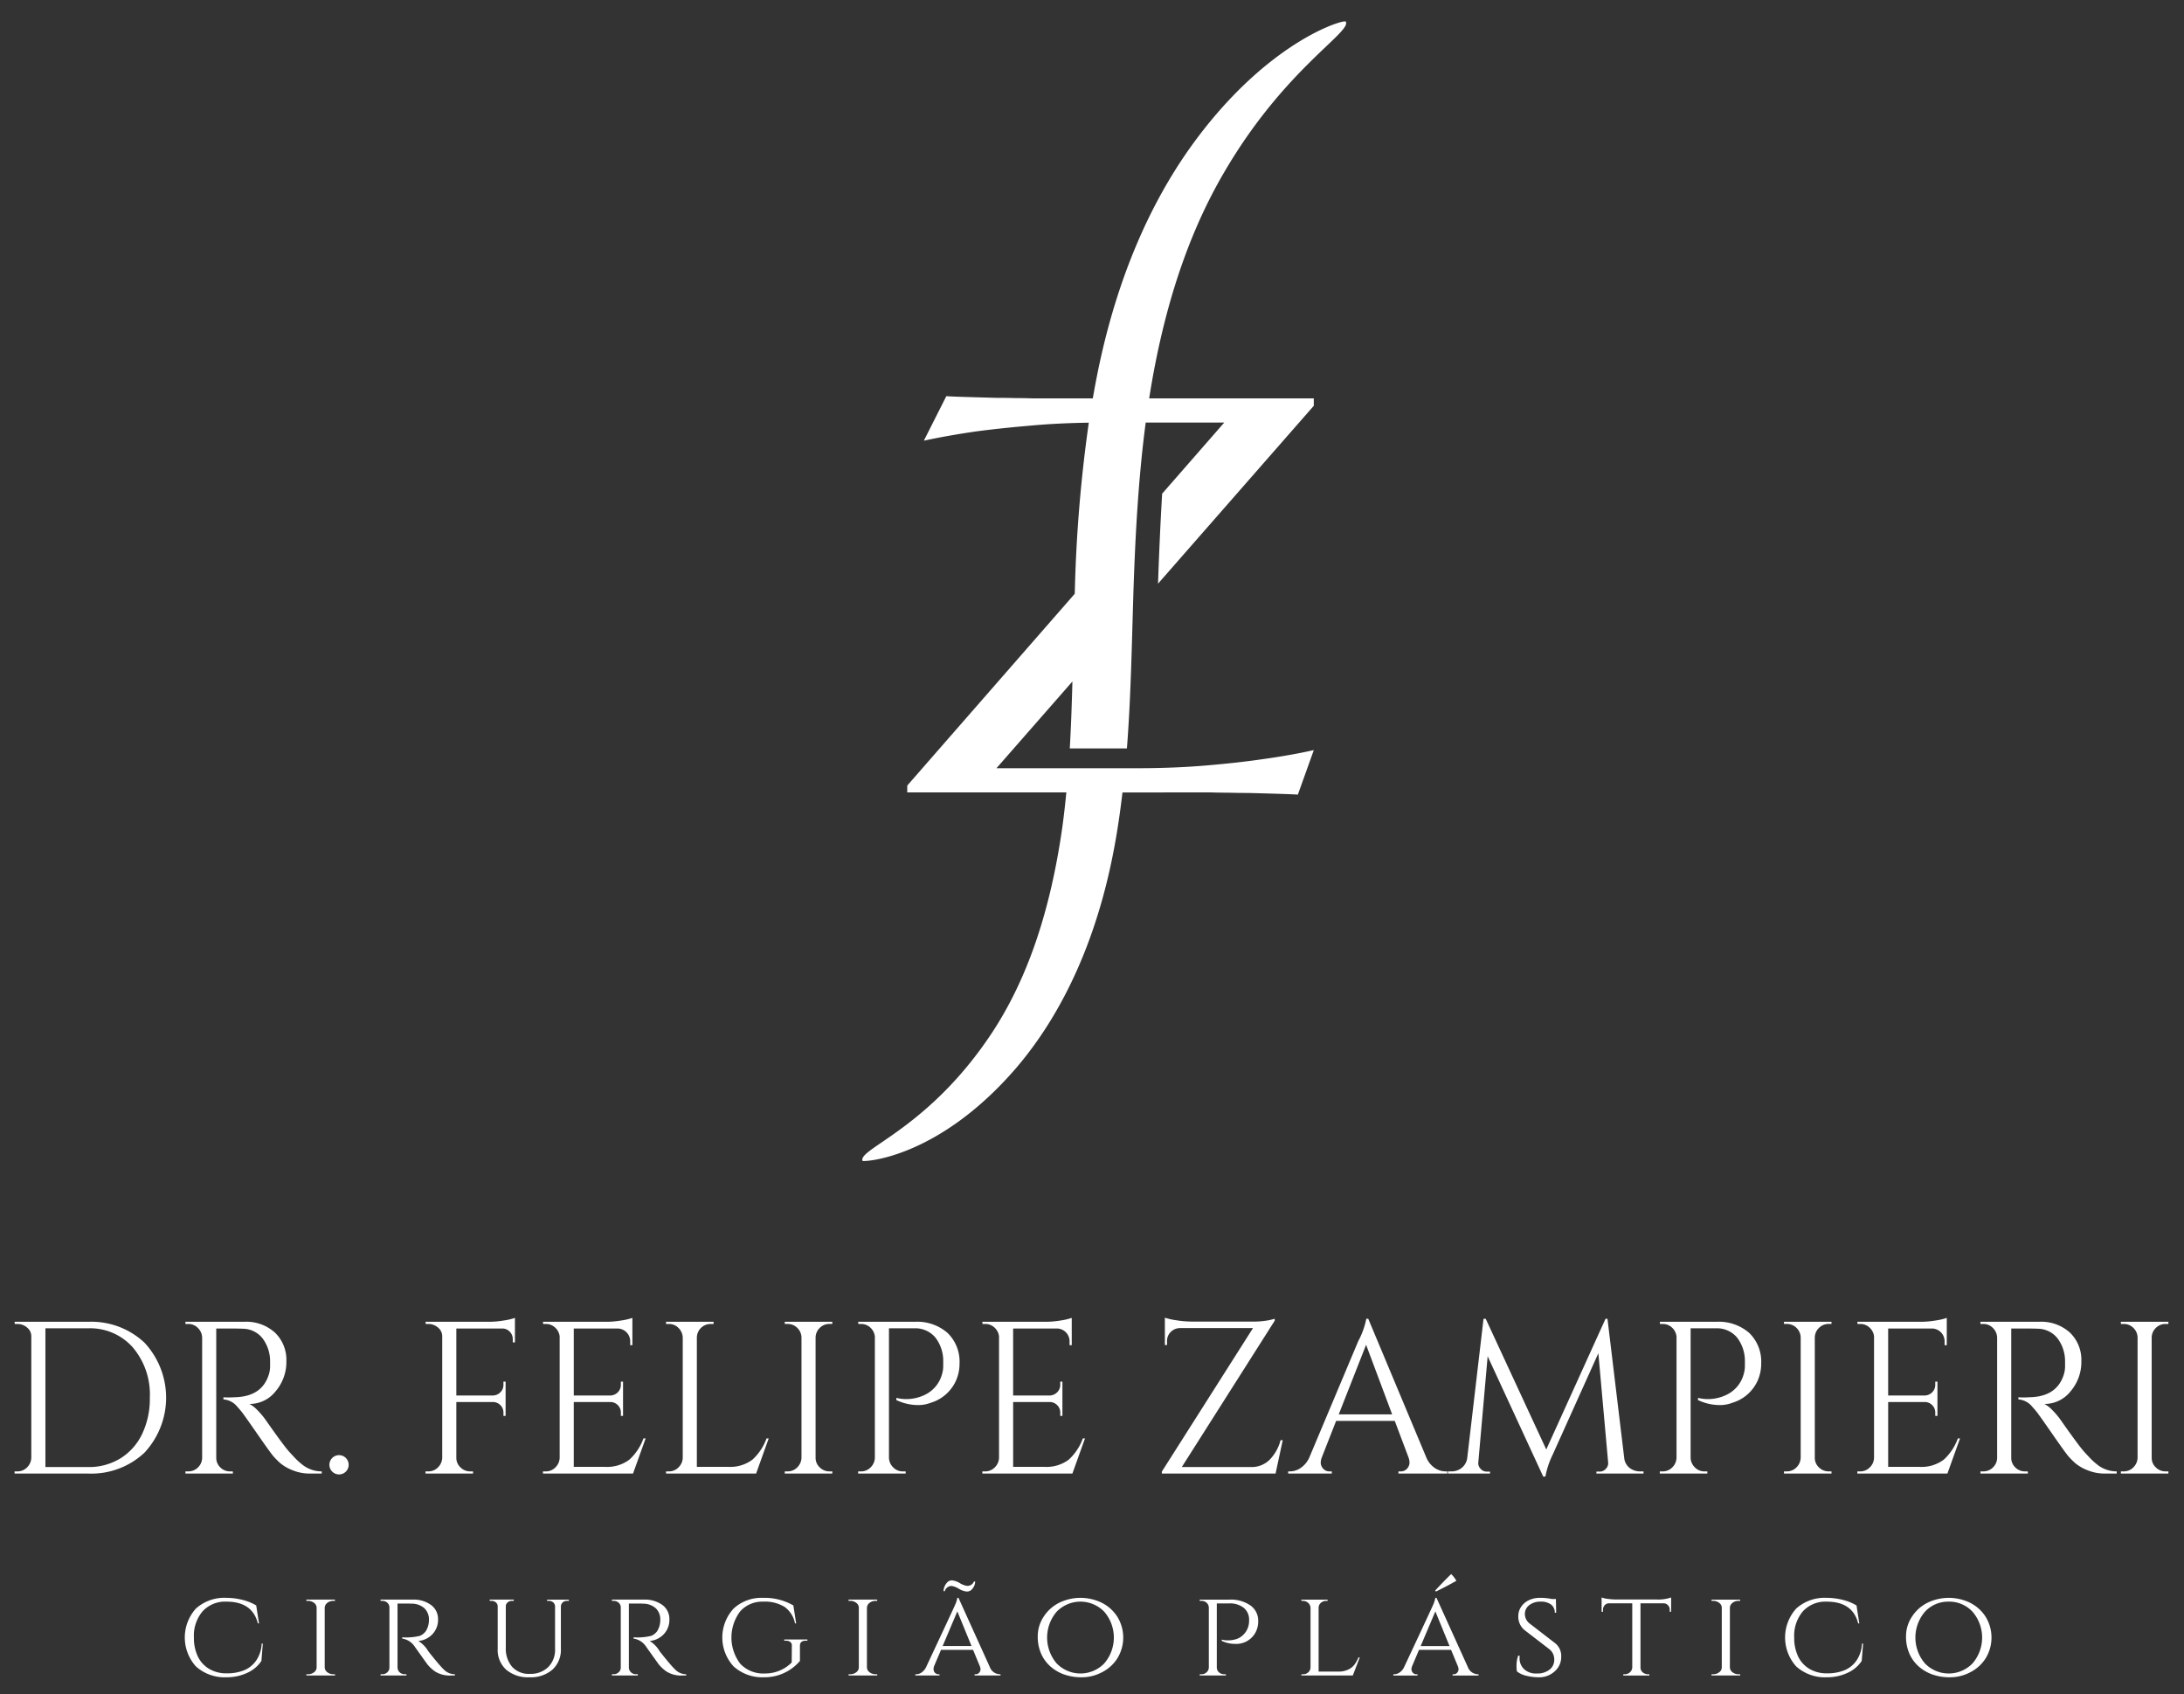
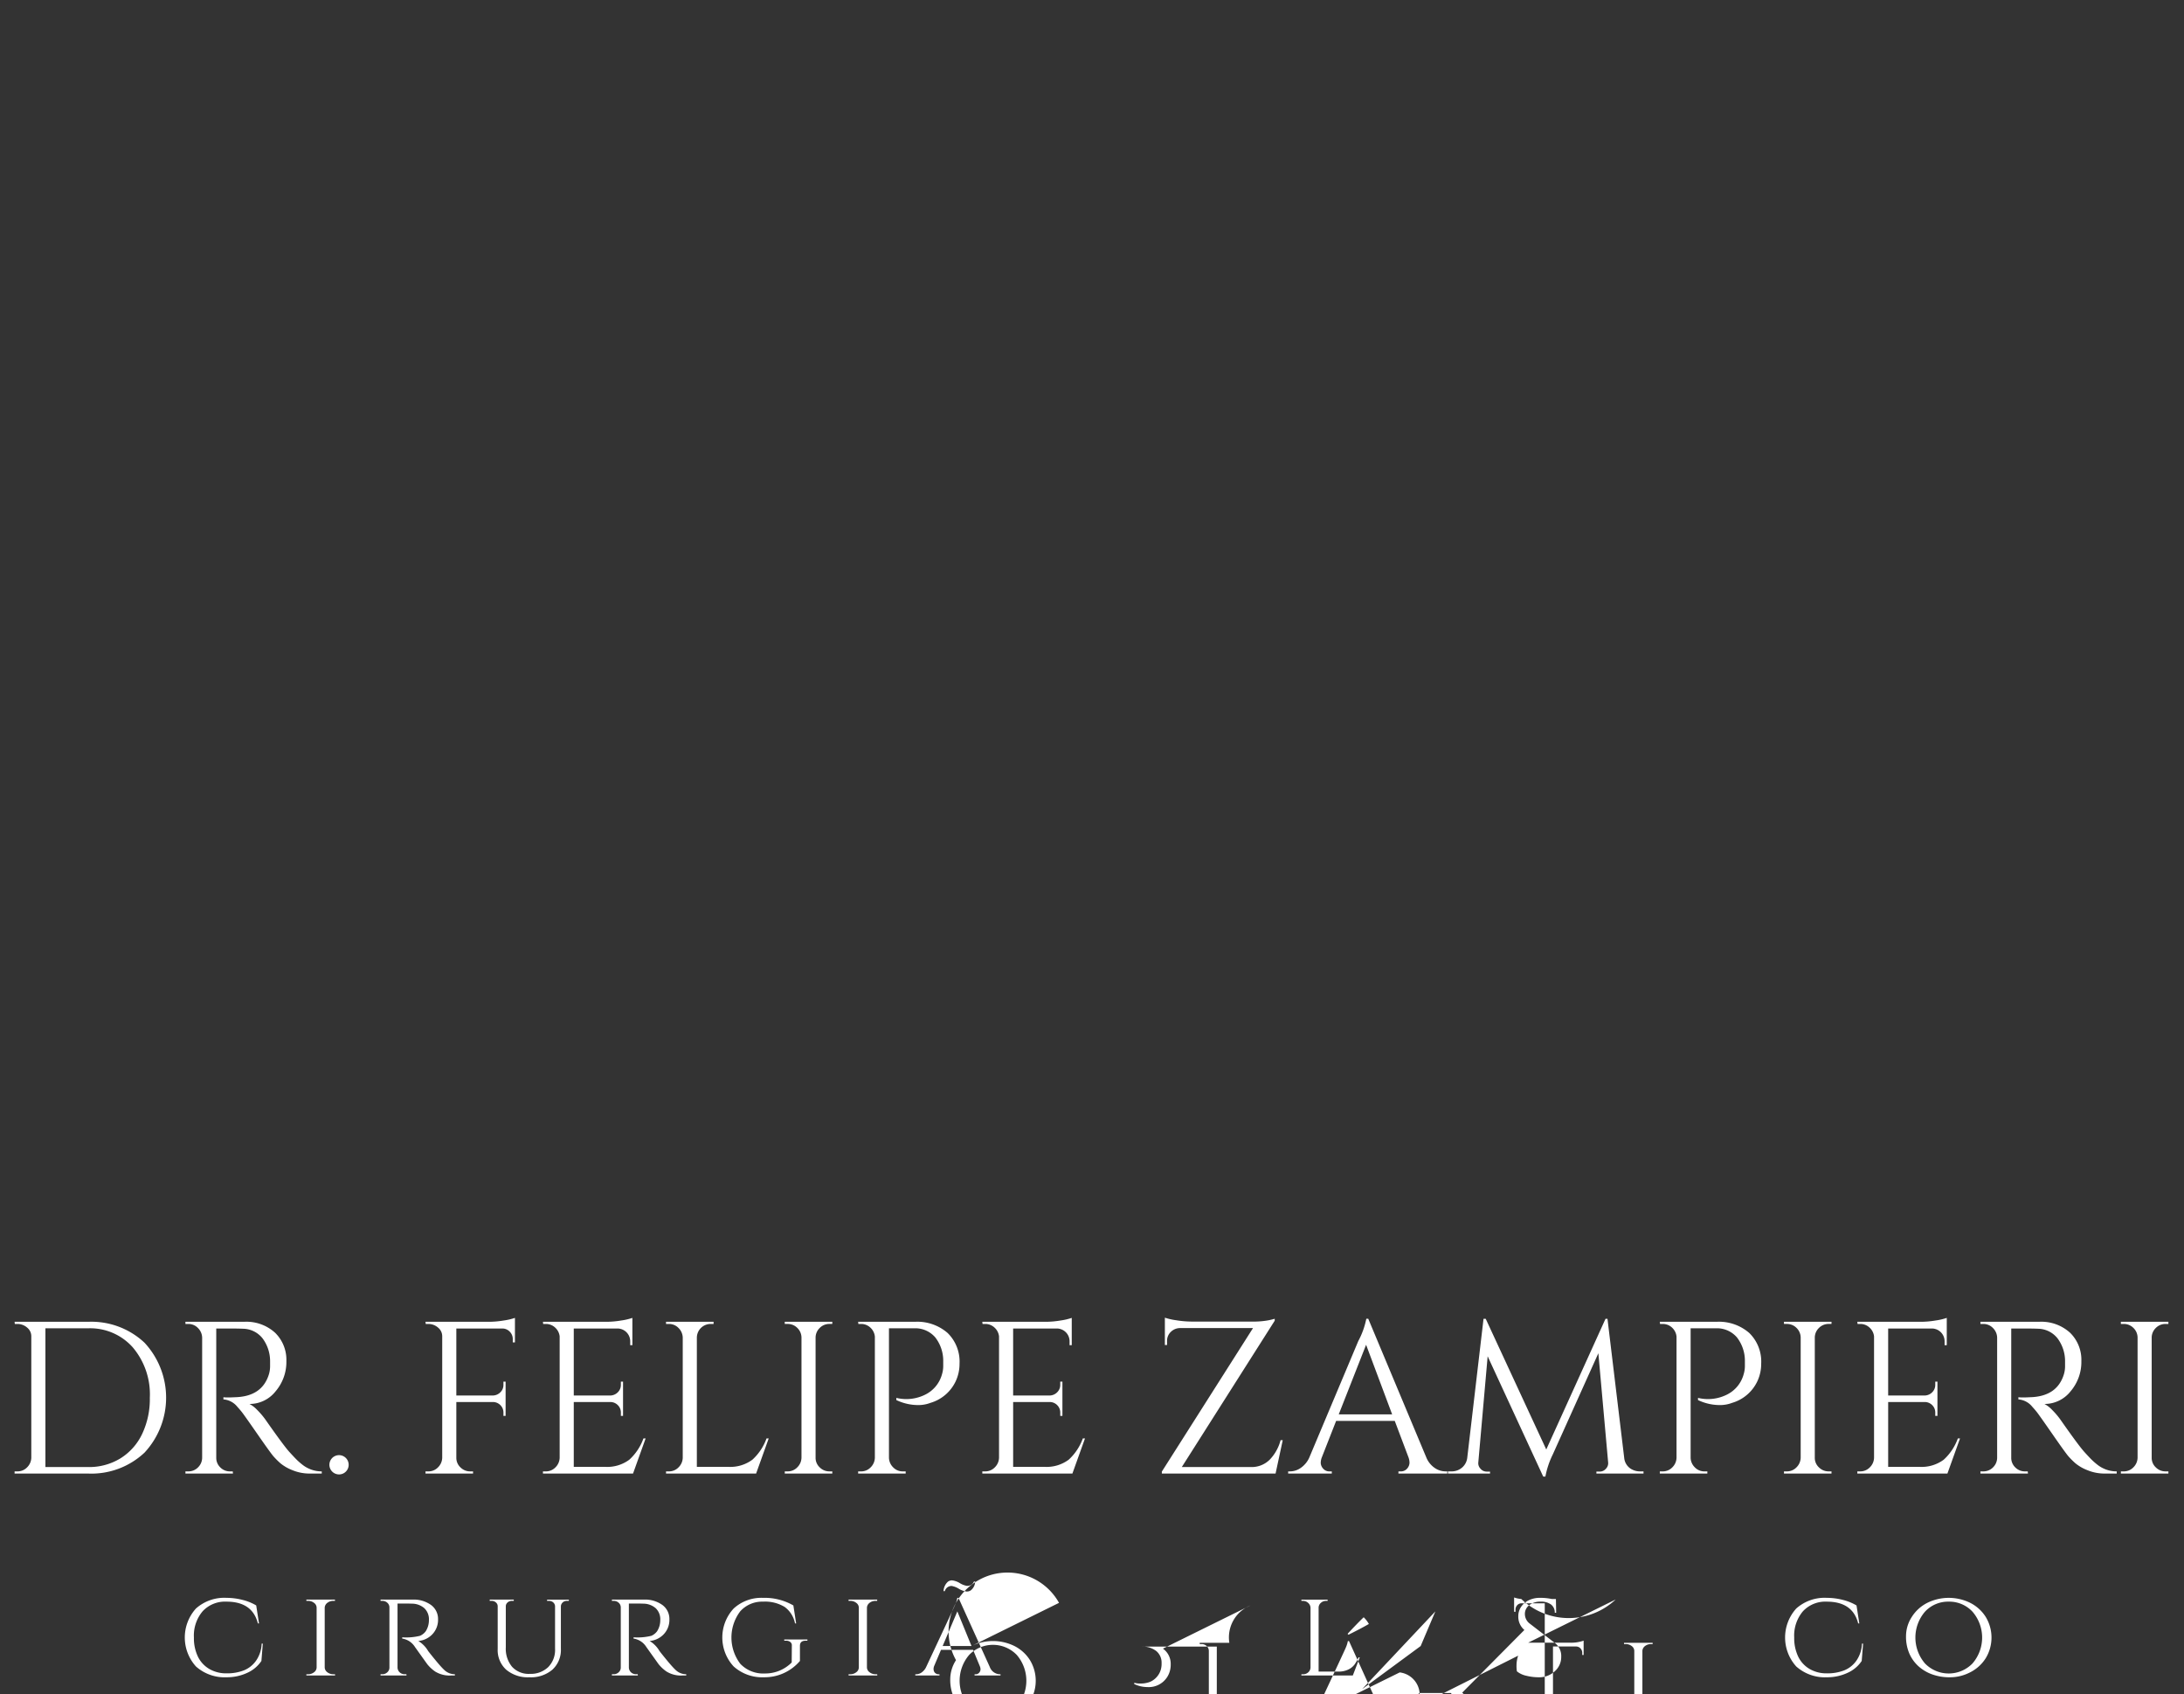
<svg xmlns="http://www.w3.org/2000/svg" id="89df489d-4d04-4baa-bc5d-fda5f99956e0" data-name="Camada 1" viewBox="0 0 350 271.5">
  <rect x="0" y="0" width="350" height="271.5" fill="#333333" stroke="none" />
  <title>dr-felipe-zampieri.logo.vert.w</title>
-   <path d="M184.892,59.582q-.395,2.117-.728,4.254H210.544v1.188L185.583,93.531c.17-4.96.383-9.752.658-14.419l9.958-11.401H183.607c-1.125,8.518-1.65,17.405-1.97,27.18-.011.361-.023.721-.033,1.084-.252,8.507-.413,16.296-1.009,23.958h-9.156c.202-3.491.322-7.038.422-10.73l-12.176,13.905h22.327q6.103,0,11.267-.44,5.216-.441,9.076-1.014,4.485-.617,8.19-1.452l-2.556,7.134q-.626-.043-1.878-.088-1.252-.044-2.817-.088-1.513-.045-3.235-.088-1.669,0-3.181-.045-1.512,0-2.712-.042H179.885c-.281,2.358-.599,4.72-1.01,7.106-2.66,15.708-8.361,28.038-15.944,36.952-12.666,14.764-24.629,15.154-24.701,14.985-.783-1.854,9.799-4.909,19.649-18.926,6.079-8.561,10.228-19.669,12.34-34.367.272-1.933.482-3.844.668-5.75h-25.493v-1.101l26.84-30.731q.009-.281.018-.562a229.571,229.571,0,0,1,2.235-26.856c-3.3.047-6.399.197-9.271.464q-5.165.441-9.025.968-4.487.66-8.138,1.453l3.601-7.134q.626.045,1.878.089,1.304.043,2.817.087,1.565.045,3.233.09,1.669,0,3.182.042,1.512,0,2.66.045h9.702c.354-2.013.734-4.017,1.171-6.002,3.048-13.914,8.091-25.225,14.372-34.089,11.434-16.067,23.166-20.193,24.801-20.318.109-.008.173.001.189.026,1.065,1.642-9.719,7.518-19.357,23.945C191.236,35.985,187.359,46.448,184.892,59.582Z" style="fill:#fff;fill-rule:evenodd" />
-   <path d="M345.482,235.144a2.167,2.167,0,0,0,1.566.643H347.5v.347h-7.618v-.347h.452a2.114,2.114,0,0,0,1.549-.643,2.233,2.233,0,0,0,.678-1.546v-19.282a2.172,2.172,0,0,0-.678-1.529,2.147,2.147,0,0,0-1.549-.626h-.452v-.347H347.5v.347h-.452a2.143,2.143,0,0,0-1.549.626,2.169,2.169,0,0,0-.678,1.529v19.282A2.077,2.077,0,0,0,345.482,235.144Zm-10.958.451a7.004,7.004,0,0,1-1.931-1.111,12.629,12.629,0,0,1-1.113-1.112q-.47-.539-2.591-3.596-2.123-3.056-2.471-3.491c-.231-.29-.476-.573-.73-.852a3.142,3.142,0,0,0-2.226-1.181v-.348a6.057,6.057,0,0,0,.73.035c.301,0,.673-.011,1.113-.035q4.313-.105,5.427-3.613a4.55,4.55,0,0,0,.208-1.302v-.782a6.104,6.104,0,0,0-1.217-3.751,4.064,4.064,0,0,0-3.096-1.529q-.835-.035-2.087-.036h-2.226v20.707a2.099,2.099,0,0,0,.644,1.546,2.149,2.149,0,0,0,1.583.643h.417l.035.347h-7.618v-.347h.452a2.147,2.147,0,0,0,1.549-.626,2.171,2.171,0,0,0,.678-1.529V214.351a2.238,2.238,0,0,0-.678-1.547,2.118,2.118,0,0,0-1.549-.643h-.452v-.347h9.392a6.842,6.842,0,0,1,4.975,1.755,6.058,6.058,0,0,1,1.809,4.55,7.229,7.229,0,0,1-1.722,4.829,5.303,5.303,0,0,1-4.192,2.033,4.79,4.79,0,0,1,1.234.956,12.481,12.481,0,0,1,1.27,1.477q2.991,4.272,3.896,5.263.903.991,1.287,1.355a10.438,10.438,0,0,0,.834.712,4.779,4.779,0,0,0,.905.556,4.897,4.897,0,0,0,2.156.486v.347h-1.913A7.136,7.136,0,0,1,334.524,235.595Zm-36.874.538v-.347h.452a2.114,2.114,0,0,0,1.548-.643,2.232,2.232,0,0,0,.678-1.546V214.143a2.224,2.224,0,0,0-.73-1.408,2.14,2.14,0,0,0-1.496-.573h-.417l-.035-.347H307.843a14.516,14.516,0,0,0,2.348-.209,9.55,9.55,0,0,0,1.792-.417V215.567h-.348v-.625a2.051,2.051,0,0,0-1.948-2.051h-7.096v10.736h5.879a1.738,1.738,0,0,0,1.183-.522,1.648,1.648,0,0,0,.487-1.216v-.486h.348V226.892h-.348v-.52A1.639,1.639,0,0,0,309.669,225.19a1.672,1.672,0,0,0-1.165-.52h-5.913v10.387h4.974a5.939,5.939,0,0,0,3.931-1.147,8.493,8.493,0,0,0,2.261-3.405h.348l-2.019,5.628Zm-11.757-.347h.452a2.111,2.111,0,0,0,1.548-.643,2.233,2.233,0,0,0,.678-1.546v-19.282a2.173,2.173,0,0,0-.678-1.529,2.143,2.143,0,0,0-1.548-.626H285.893v-.347h7.617v.347h-.451a2.147,2.147,0,0,0-1.549.626,2.172,2.172,0,0,0-.678,1.529v19.282a2.081,2.081,0,0,0,.661,1.546,2.171,2.171,0,0,0,1.566.643h.451v.347H285.893Zm32.335,23.327a6.373,6.373,0,0,1,0,6.606,6.275,6.275,0,0,1-2.486,2.26,6.959,6.959,0,0,1-3.207.8,8.321,8.321,0,0,1-2.902-.466,6.693,6.693,0,0,1-2.182-1.297,5.999,5.999,0,0,1-1.461-2.026,6.791,6.791,0,0,1-.538-2.806,5.647,5.647,0,0,1,.924-3.07,6.261,6.261,0,0,1,2.486-2.26,7.785,7.785,0,0,1,6.879,0A6.275,6.275,0,0,1,318.228,259.113Zm-5.936-2.452a5.038,5.038,0,0,0-3.805,1.611,6.37,6.37,0,0,0,0,8.289,5.31,5.31,0,0,0,7.62,0,6.34,6.34,0,0,0,0-8.289A5.074,5.074,0,0,0,312.292,256.661Zm-34.714-31.853a5.478,5.478,0,0,1-1.739.348,8.1,8.1,0,0,1-3.723-.799v-.348a6.784,6.784,0,0,0,4.697-.556,5.124,5.124,0,0,0,2.609-3.196,4.608,4.608,0,0,0,.208-1.32v-.764a6.095,6.095,0,0,0-1.287-3.873,4.22,4.22,0,0,0-3.409-1.442h-4v20.741a2.23,2.23,0,0,0,.679,1.546,2.109,2.109,0,0,0,1.548.643h.452v.347h-7.618v-.347h.452a2.113,2.113,0,0,0,1.549-.643,2.238,2.238,0,0,0,.678-1.546V214.177a2.257,2.257,0,0,0-.731-1.442,2.141,2.141,0,0,0-1.496-.573h-.417l-.035-.347h9.08a7.386,7.386,0,0,1,5.253,1.789,6.405,6.405,0,0,1,1.914,4.916,6.572,6.572,0,0,1-.627,2.85A6.485,6.485,0,0,1,277.578,224.808Zm19.94,32.461.447,2.877h-.183q-.873-3.485-5.033-3.485a4.897,4.897,0,0,0-3.815,1.54,6.032,6.032,0,0,0-1.4,4.215,6.833,6.833,0,0,0,.629,3.03,4.622,4.622,0,0,0,1.826,1.996,5.35,5.35,0,0,0,2.781.709,7.406,7.406,0,0,0,2.77-.476,4.403,4.403,0,0,0,1.969-1.571,5.133,5.133,0,0,0,.882-2.715h.183l-.224,2.776a5.341,5.341,0,0,1-2.293,1.915,7.686,7.686,0,0,1-3.287.699,6.904,6.904,0,0,1-4.902-1.723,6.92,6.92,0,0,1,0-9.302,6.832,6.832,0,0,1,4.902-1.703,10.351,10.351,0,0,1,2.537.324A8.07,8.07,0,0,1,297.519,257.269Zm-41.683-21.449h.522a1.303,1.303,0,0,0,1.009-.468,1.255,1.255,0,0,0,.347-1.024l-1.566-17.475-7.305,16.224a13.652,13.652,0,0,0-1.183,3.544h-.348l-8.905-19.281-1.496,16.989a1.253,1.253,0,0,0,.347,1.024,1.268,1.268,0,0,0,.975.468h.556v.313H232.041v-.347h.557a2.557,2.557,0,0,0,1.686-.591,2.421,2.421,0,0,0,.853-1.597l2.608-22.269h.348l9.706,20.948,9.497-20.948h.313l2.678,22.269a2.311,2.311,0,0,0,1.392,1.945,2.682,2.682,0,0,0,1.147.243h.557v.347h-7.549Zm-31.726-.034h.313a1.302,1.302,0,0,0,1.096-.469,1.471,1.471,0,0,0,.365-.886,2.627,2.627,0,0,0-.14-.833l-2.226-5.907h-9.392l-2.331,5.941a2.574,2.574,0,0,0-.139.816,1.455,1.455,0,0,0,.365.869,1.302,1.302,0,0,0,1.096.469h.313v.347h-6.993v-.347h.313a3.038,3.038,0,0,0,1.704-.556,3.986,3.986,0,0,0,1.357-1.632l7.862-18.692a12.714,12.714,0,0,0,1.287-3.577h.313l9.323,22.269a3.751,3.751,0,0,0,1.322,1.632,3.088,3.088,0,0,0,1.739.556h.278v.347h-7.827Zm-5.184-20.288L214.542,226.649h8.558Zm-32.734,20.635v-.313l14.61-22.998H189.078a2.114,2.114,0,0,0-1.461.625,1.981,1.981,0,0,0-.592,1.459v.626h-.347v-4.377a9.855,9.855,0,0,0,1.843.416,15.584,15.584,0,0,0,2.401.208H200.593a13.409,13.409,0,0,0,2.609-.191,10.122,10.122,0,0,0,1.079-.26v.313l-14.889,23.449h11.063a4.1,4.1,0,0,0,3.026-1.181,7.062,7.062,0,0,0,1.739-3.126h.348l-1.149,5.349Zm28.29,31.735a3.525,3.525,0,0,0,1.584-.324,2.721,2.721,0,0,0,.983-.771,6.119,6.119,0,0,0,.661-1.175h.202l-1.115,2.898h-8.239v-.203h.284a1.158,1.158,0,0,0,.822-.314,1.077,1.077,0,0,0,.356-.76v-9.585a1.087,1.087,0,0,0-.376-.771,1.213,1.213,0,0,0-.842-.324h-.244v-.202h4.2v.202h-.244a1.21,1.21,0,0,0-.842.324,1.01,1.01,0,0,0-.355.771v10.235Zm-57.06-31.735v-.347h.452a2.112,2.112,0,0,0,1.549-.643,2.238,2.238,0,0,0,.679-1.546V214.143a2.23,2.23,0,0,0-.731-1.408,2.141,2.141,0,0,0-1.496-.573h-.417l-.035-.347h10.193a14.53,14.53,0,0,0,2.349-.209,9.553,9.553,0,0,0,1.791-.417V215.567H171.406v-.625a2.051,2.051,0,0,0-1.948-2.051h-7.096v10.736h5.879a1.736,1.736,0,0,0,1.183-.522,1.649,1.649,0,0,0,.487-1.216v-.486h.348V226.892h-.348v-.52a1.642,1.642,0,0,0-.469-1.182,1.676,1.676,0,0,0-1.165-.52h-5.914v10.387h4.974a5.94,5.94,0,0,0,3.931-1.147,8.493,8.493,0,0,0,2.261-3.405h.348l-2.018,5.628Zm-8.315-11.325a5.478,5.478,0,0,1-1.739.348,8.1,8.1,0,0,1-3.723-.799v-.348a6.784,6.784,0,0,0,4.697-.556,5.125,5.125,0,0,0,2.609-3.196,4.612,4.612,0,0,0,.208-1.32v-.764a6.096,6.096,0,0,0-1.287-3.873,4.22,4.22,0,0,0-3.409-1.442h-4v20.741a2.229,2.229,0,0,0,.679,1.546,2.109,2.109,0,0,0,1.548.643h.452v.347h-7.618v-.347h.452a2.112,2.112,0,0,0,1.549-.643,2.238,2.238,0,0,0,.679-1.546V214.177a2.257,2.257,0,0,0-.731-1.442,2.14,2.14,0,0,0-1.496-.573h-.417l-.035-.347h9.08a7.385,7.385,0,0,1,5.253,1.789,6.405,6.405,0,0,1,1.914,4.916,6.572,6.572,0,0,1-.627,2.85A6.485,6.485,0,0,1,149.107,224.808Zm-23.343,10.978h.452a2.112,2.112,0,0,0,1.549-.643,2.237,2.237,0,0,0,.679-1.546v-19.282a2.176,2.176,0,0,0-.679-1.529,2.145,2.145,0,0,0-1.549-.626h-.452v-.347h7.618v.347h-.452a2.141,2.141,0,0,0-1.548.626,2.169,2.169,0,0,0-.679,1.529v19.282a2.077,2.077,0,0,0,.661,1.546,2.169,2.169,0,0,0,1.566.643h.452v.347h-7.618Zm29.179,18.341a1.107,1.107,0,0,0,1.136-.69h.204a1.892,1.892,0,0,1-.712,1.419,1.148,1.148,0,0,1-.669.183,3.11,3.11,0,0,1-1.248-.447,3.217,3.217,0,0,0-1.146-.446,1.129,1.129,0,0,0-1.097.831h-.202a2.15,2.15,0,0,1,.71-1.52,1.068,1.068,0,0,1,.67-.203,3.019,3.019,0,0,1,1.227.436A3.123,3.123,0,0,0,154.943,254.128ZM106.736,236.134v-.347h.452a2.111,2.111,0,0,0,1.548-.643,2.233,2.233,0,0,0,.678-1.546V214.351a2.239,2.239,0,0,0-.678-1.547,2.114,2.114,0,0,0-1.548-.643h-.452v-.347h7.618v.347h-.452a2.212,2.212,0,0,0-2.227,2.189v20.706h4.975a5.937,5.937,0,0,0,3.93-1.147,8.493,8.493,0,0,0,2.262-3.405h.347l-2.018,5.628Zm-19.725,0v-.347h.452a2.112,2.112,0,0,0,1.548-.643,2.235,2.235,0,0,0,.678-1.546V214.143a2.232,2.232,0,0,0-.731-1.408,2.141,2.141,0,0,0-1.496-.573H87.045l-.034-.347H97.203a14.525,14.525,0,0,0,2.348-.209,9.549,9.549,0,0,0,1.792-.417V215.567h-.348v-.625A2.051,2.051,0,0,0,99.047,212.891h-7.097v10.736h5.879a1.737,1.737,0,0,0,1.183-.522,1.647,1.647,0,0,0,.487-1.216v-.486h.347V226.892h-.347v-.52a1.639,1.639,0,0,0-.47-1.182,1.676,1.676,0,0,0-1.165-.52H91.95v10.387h4.975a5.937,5.937,0,0,0,3.931-1.147,8.493,8.493,0,0,0,2.262-3.405h.347l-2.018,5.628ZM82.175,214.594a1.667,1.667,0,0,0-.487-1.199,1.626,1.626,0,0,0-1.217-.504H73.13v10.736h5.879a1.737,1.737,0,0,0,1.183-.522,1.606,1.606,0,0,0,.487-1.181v-.521H81.027V226.892h-.348v-.52a1.64,1.64,0,0,0-.47-1.182,1.676,1.676,0,0,0-1.165-.52H73.13v8.928a2.077,2.077,0,0,0,.661,1.546,2.168,2.168,0,0,0,1.566.643h.452v.347H68.19v-.347h.452a2.112,2.112,0,0,0,1.548-.643,2.235,2.235,0,0,0,.678-1.546V214.143a1.776,1.776,0,0,0-.678-1.408,2.334,2.334,0,0,0-1.548-.573H68.225l-.035-.347H78.383a14.523,14.523,0,0,0,2.348-.209,9.553,9.553,0,0,0,1.792-.417v3.926H82.175Zm7.852,42.37a.882.882,0,0,0-.142.426v6.829a4.28,4.28,0,0,1-1.35,3.334,5.299,5.299,0,0,1-3.703,1.226,5.369,5.369,0,0,1-3.714-1.216,4.233,4.233,0,0,1-1.359-3.324v-6.829a.798.798,0,0,0-.284-.618.999.999,0,0,0-.69-.255H78.48v-.202h3.856v.202h-.304a.998.998,0,0,0-.69.255.798.798,0,0,0-.284.618v6.586a4.512,4.512,0,0,0,1.004,3.101,3.591,3.591,0,0,0,2.841,1.135,4.04,4.04,0,0,0,2.943-1.074,3.904,3.904,0,0,0,1.105-2.938v-6.808a.866.866,0,0,0-.294-.63.987.987,0,0,0-.68-.243h-.304v-.202h3.49v.202h-.304A.937.937,0,0,0,90.027,256.965ZM54.311,236.273a1.544,1.544,0,1,1,1.113-.452A1.512,1.512,0,0,1,54.311,236.273Zm-7.444-.678a7.017,7.017,0,0,1-1.931-1.111,12.629,12.629,0,0,1-1.113-1.112q-.469-.539-2.591-3.596-2.123-3.056-2.47-3.491c-.232-.29-.476-.573-.73-.852a3.143,3.143,0,0,0-2.227-1.181v-.348a6.054,6.054,0,0,0,.73.035q.452,0,1.113-.035,4.313-.105,5.427-3.613a4.529,4.529,0,0,0,.209-1.302v-.782a6.102,6.102,0,0,0-1.218-3.751,4.065,4.065,0,0,0-3.096-1.529q-.834-.035-2.087-.036H34.656v20.707a2.103,2.103,0,0,0,.644,1.546,2.152,2.152,0,0,0,1.583.643h.417l.035.347h-7.618v-.347h.452a2.144,2.144,0,0,0,1.548-.626,2.173,2.173,0,0,0,.679-1.529V214.351a2.24,2.24,0,0,0-.679-1.547,2.115,2.115,0,0,0-1.548-.643h-.452v-.347H39.109a6.841,6.841,0,0,1,4.975,1.755,6.056,6.056,0,0,1,1.809,4.55,7.226,7.226,0,0,1-1.722,4.829,5.303,5.303,0,0,1-4.192,2.033,4.769,4.769,0,0,1,1.235.956,12.56,12.56,0,0,1,1.27,1.477q2.992,4.272,3.896,5.263.905.991,1.287,1.355a10.354,10.354,0,0,0,.835.712,4.752,4.752,0,0,0,.905.556,4.901,4.901,0,0,0,2.157.486v.347H49.65A7.135,7.135,0,0,1,46.867,235.595Zm-32.736.538H2.338v-.347h.452a2.111,2.111,0,0,0,1.548-.643,2.235,2.235,0,0,0,.678-1.546V214.143a1.776,1.776,0,0,0-.678-1.408,2.334,2.334,0,0,0-1.548-.573H2.373l-.034-.347H14.131a12.434,12.434,0,0,1,9.028,3.352,12.935,12.935,0,0,1,0,17.614A12.429,12.429,0,0,1,14.131,236.134Zm7.149-20.219a9.134,9.134,0,0,0-7.149-3.057H7.278v22.234h6.853a9.601,9.601,0,0,0,5.166-1.389,9.28,9.28,0,0,0,3.479-3.908,13.065,13.065,0,0,0,1.235-5.82A11.644,11.644,0,0,0,21.28,215.915Zm15.031,40.138a10.343,10.343,0,0,1,2.537.324,8.081,8.081,0,0,1,2.212.892l.446,2.877H41.324q-.873-3.485-5.033-3.485a4.896,4.896,0,0,0-3.815,1.54,6.031,6.031,0,0,0-1.4,4.215,6.825,6.825,0,0,0,.629,3.03,4.627,4.627,0,0,0,1.826,1.996,5.349,5.349,0,0,0,2.78.709,7.408,7.408,0,0,0,2.77-.476,4.4,4.4,0,0,0,1.968-1.571,5.124,5.124,0,0,0,.883-2.715h.183l-.223,2.776a5.341,5.341,0,0,1-2.293,1.915,7.686,7.686,0,0,1-3.287.699,6.901,6.901,0,0,1-4.901-1.723,6.919,6.919,0,0,1,0-9.302A6.829,6.829,0,0,1,36.312,256.052Zm17.37.486h-.264a1.504,1.504,0,0,0-.944.304,1.041,1.041,0,0,0-.436.75v9.626a.994.994,0,0,0,.426.76,1.513,1.513,0,0,0,.954.314H53.682l.02.203H49.096v-.203h.285a1.484,1.484,0,0,0,.954-.324.962.962,0,0,0,.406-.77v-9.566a.963.963,0,0,0-.406-.771,1.519,1.519,0,0,0-.974-.324h-.264v-.202H53.682Zm15.413.669a2.776,2.776,0,0,1,1.106,2.29,3.334,3.334,0,0,1-.893,2.371,3.495,3.495,0,0,1-2.273,1.095,4.583,4.583,0,0,1,1.562,1.58q-.02,0,.7.893.721.892,1.157,1.388.436.498.72.759a2.439,2.439,0,0,0,1.725.71v.203h-.629a4.39,4.39,0,0,1-2.516-.628,5.97,5.97,0,0,1-1.258-1.155q-.122-.163-1.025-1.429-.903-1.267-.964-1.348a2.922,2.922,0,0,0-2.05-1.358v-.203a9.242,9.242,0,0,0,2.861-.243,2.298,2.298,0,0,0,.913-.73,3.296,3.296,0,0,0,.507-1.784,2.452,2.452,0,0,0-.73-1.905,3.03,3.03,0,0,0-1.969-.73q-.548-.02-1.258-.021H63.707v10.235a1.083,1.083,0,0,0,.568.952,1.213,1.213,0,0,0,.588.142h.264l.02.203h-4.16v-.203h.285a1.131,1.131,0,0,0,.801-.314,1.005,1.005,0,0,0,.335-.76v-9.626a.974.974,0,0,0-.335-.75,1.151,1.151,0,0,0-.801-.304h-.285v-.202h5.094A4.747,4.747,0,0,1,69.095,257.208Zm37.075,0a2.776,2.776,0,0,1,1.106,2.29,3.334,3.334,0,0,1-.893,2.371,3.495,3.495,0,0,1-2.273,1.095,4.583,4.583,0,0,1,1.562,1.58q-.02,0,.7.893.72.892,1.157,1.388.436.498.72.759a2.439,2.439,0,0,0,1.725.71v.203h-.629a4.389,4.389,0,0,1-2.516-.628,5.967,5.967,0,0,1-1.258-1.155q-.122-.163-1.025-1.429-.903-1.267-.963-1.348a2.922,2.922,0,0,0-2.05-1.358v-.203a9.243,9.243,0,0,0,2.861-.243,2.298,2.298,0,0,0,.913-.73,3.295,3.295,0,0,0,.507-1.784,2.452,2.452,0,0,0-.731-1.905,3.03,3.03,0,0,0-1.968-.73q-.548-.02-1.258-.021h-1.075v10.235a1.084,1.084,0,0,0,.568.952,1.214,1.214,0,0,0,.588.142h.264l.02.203H98.062v-.203h.285a1.131,1.131,0,0,0,.801-.314,1.005,1.005,0,0,0,.335-.76v-9.626a.974.974,0,0,0-.335-.75,1.151,1.151,0,0,0-.801-.304h-.285v-.202h5.093A4.747,4.747,0,0,1,106.169,257.208Zm16.092-1.155a9.252,9.252,0,0,1,4.881,1.217l.446,2.877h-.183a4.253,4.253,0,0,0-1.654-2.634,6.034,6.034,0,0,0-3.47-.851,4.712,4.712,0,0,0-3.653,1.549,6.956,6.956,0,0,0,.01,8.411,5.057,5.057,0,0,0,3.926,1.55,5.96,5.96,0,0,0,4.312-1.763l.02-2.695a.664.664,0,0,0-.234-.578,1.06,1.06,0,0,0-.7-.213h-.284v-.202h3.714v.202h-.284c-.61,0-.913.271-.913.81v2.432a7.436,7.436,0,0,1-5.783,2.614,6.837,6.837,0,0,1-4.84-1.733,6.835,6.835,0,0,1,0-9.281A6.553,6.553,0,0,1,122.261,256.052Zm18.314.486h-.263a1.501,1.501,0,0,0-.944.304,1.038,1.038,0,0,0-.436.75v9.626a.993.993,0,0,0,.426.76,1.514,1.514,0,0,0,.954.314h.263l.02.203h-4.606v-.203h.284a1.483,1.483,0,0,0,.954-.324.961.961,0,0,0,.406-.77v-9.566a.962.962,0,0,0-.406-.771,1.519,1.519,0,0,0-.974-.324h-.264v-.202h4.586Zm7.133,11.461a2.169,2.169,0,0,0,.721-.881q4.443-9.486,4.626-9.93a4.931,4.931,0,0,0,.366-1.136h.182l5.012,11.066a1.764,1.764,0,0,0,1.563,1.175h.162v.203H156.181v-.203h.162a.7.7,0,0,0,.589-.263.836.836,0,0,0,.202-.498,1.312,1.312,0,0,0-.081-.456l-1.115-2.695h-5.134l-1.117,2.635a1.536,1.536,0,0,0-.081.426,1.184,1.184,0,0,0,.061.354.704.704,0,0,0,.263.345.762.762,0,0,0,.467.152h.162v.203h-3.876v-.203h.162A1.54,1.54,0,0,0,147.709,268Zm7.985-4.225-2.272-5.553-2.355,5.553Zm14.022-6.921a7.783,7.783,0,0,1,6.879,0,6.272,6.272,0,0,1,2.487,2.26,6.367,6.367,0,0,1,0,6.606,6.272,6.272,0,0,1-2.487,2.26,6.956,6.956,0,0,1-3.206.8,8.318,8.318,0,0,1-2.902-.466,6.682,6.682,0,0,1-2.182-1.297,5.998,5.998,0,0,1-1.461-2.026,6.791,6.791,0,0,1-.538-2.806,5.654,5.654,0,0,1,.923-3.07A6.271,6.271,0,0,1,169.716,256.854Zm-.376,9.707a5.31,5.31,0,0,0,7.62,0,6.34,6.34,0,0,0,0-8.289,5.312,5.312,0,0,0-7.62,0,6.373,6.373,0,0,0,0,8.289Zm31.048-9.291a2.973,2.973,0,0,1,1.248,2.513,3.694,3.694,0,0,1-.527,1.985,3.511,3.511,0,0,1-3.207,1.662,4.908,4.908,0,0,1-2.11-.486v-.203a3.396,3.396,0,0,0,.851.122c.257,0,.467-.007.629-.021a4.506,4.506,0,0,0,.69-.132,2.556,2.556,0,0,0,.812-.354,3.086,3.086,0,0,0,1.259-1.662,3.413,3.413,0,0,0,.142-1.094,2.396,2.396,0,0,0-.852-1.945,3.571,3.571,0,0,0-2.355-.711H195.001v10.255a1.048,1.048,0,0,0,.588.952,1.215,1.215,0,0,0,.589.142h.284v.203h-4.2v-.203h.284a1.158,1.158,0,0,0,.822-.314,1.075,1.075,0,0,0,.355-.76v-9.606a1.06,1.06,0,0,0-.355-.77,1.179,1.179,0,0,0-.822-.304h-.284v-.202h4.748A5.525,5.525,0,0,1,200.389,257.269Zm29.598-2.371q1.54-1.661,2.576-2.655a4.685,4.685,0,0,1,.832,1.074q-1.299.749-3.267,1.723Zm-5.672,13.102a2.151,2.151,0,0,0,.72-.881q4.445-9.486,4.627-9.93a4.857,4.857,0,0,0,.365-1.136h.183l5.013,11.066a1.762,1.762,0,0,0,1.562,1.175h.162v.203H232.786v-.203h.162a.697.697,0,0,0,.588-.263.828.828,0,0,0,.204-.498,1.358,1.358,0,0,0-.081-.456l-1.116-2.695H227.408l-1.115,2.635a1.378,1.378,0,0,0-.102.497.872.872,0,0,0,.203.506.709.709,0,0,0,.609.274h.162v.203H223.289v-.203h.162A1.541,1.541,0,0,0,224.314,268Zm7.985-4.225L230.026,258.222l-2.354,5.553Zm11.242,1.54a3.355,3.355,0,0,0-.021.365,2.386,2.386,0,0,0,.721,1.794,2.749,2.749,0,0,0,1.999.699,3.196,3.196,0,0,0,2.09-.618,1.977,1.977,0,0,0,.75-1.601,2.09,2.09,0,0,0-.73-1.631L244.292,261.2a2.779,2.779,0,0,1-.974-2.229,2.61,2.61,0,0,1,.436-1.459,3.074,3.074,0,0,1,1.217-1.064,4.013,4.013,0,0,1,1.837-.396,8.558,8.558,0,0,1,1.867.183h.67l.041,2.209h-.224a1.586,1.586,0,0,0-.588-1.318,2.658,2.658,0,0,0-1.685-.465,2.84,2.84,0,0,0-1.806.557,1.747,1.747,0,0,0-.71,1.439,1.931,1.931,0,0,0,.791,1.531l4.099,3.161a2.632,2.632,0,0,1,.933,2.149,3.034,3.034,0,0,1-1.045,2.33,3.645,3.645,0,0,1-2.547.953,8.337,8.337,0,0,1-1.988-.243,3.553,3.553,0,0,1-1.523-.71,5.155,5.155,0,0,1-.06-.993,4.678,4.678,0,0,1,.264-1.519Zm15.382-8.998h6.615a6.313,6.313,0,0,0,2.272-.324v2.29h-.223v-.324a1.033,1.033,0,0,0-.284-.729.953.953,0,0,0-.73-.304h-3.674v10.295a1.027,1.027,0,0,0,.609.932,1.219,1.219,0,0,0,.589.142h.224v.203h-4.181v-.203h.244a1.174,1.174,0,0,0,.832-.324,1.099,1.099,0,0,0,.365-.77V256.924h-3.674a.942.942,0,0,0-.74.304,1.05,1.05,0,0,0-.274.729v.324h-.224v-2.29a4.536,4.536,0,0,0,1.147.243A10.992,10.992,0,0,0,258.923,256.316Zm19.948.222h-.264a1.505,1.505,0,0,0-.944.304,1.041,1.041,0,0,0-.436.75v9.626a.993.993,0,0,0,.425.76,1.516,1.516,0,0,0,.954.314h.264l.02.203h-4.606v-.203h.284a1.481,1.481,0,0,0,.953-.324.961.961,0,0,0,.407-.77v-9.566a.963.963,0,0,0-.407-.771,1.518,1.518,0,0,0-.974-.324h-.263v-.202h4.586Z" style="fill:#fff;fill-rule:evenodd" />
+   <path d="M345.482,235.144a2.167,2.167,0,0,0,1.566.643H347.5v.347h-7.618v-.347h.452a2.114,2.114,0,0,0,1.549-.643,2.233,2.233,0,0,0,.678-1.546v-19.282a2.172,2.172,0,0,0-.678-1.529,2.147,2.147,0,0,0-1.549-.626h-.452v-.347H347.5v.347h-.452a2.143,2.143,0,0,0-1.549.626,2.169,2.169,0,0,0-.678,1.529v19.282A2.077,2.077,0,0,0,345.482,235.144Zm-10.958.451a7.004,7.004,0,0,1-1.931-1.111,12.629,12.629,0,0,1-1.113-1.112q-.47-.539-2.591-3.596-2.123-3.056-2.471-3.491c-.231-.29-.476-.573-.73-.852a3.142,3.142,0,0,0-2.226-1.181v-.348a6.057,6.057,0,0,0,.73.035c.301,0,.673-.011,1.113-.035q4.313-.105,5.427-3.613a4.55,4.55,0,0,0,.208-1.302v-.782a6.104,6.104,0,0,0-1.217-3.751,4.064,4.064,0,0,0-3.096-1.529q-.835-.035-2.087-.036h-2.226v20.707a2.099,2.099,0,0,0,.644,1.546,2.149,2.149,0,0,0,1.583.643h.417l.035.347h-7.618v-.347h.452a2.147,2.147,0,0,0,1.549-.626,2.171,2.171,0,0,0,.678-1.529V214.351a2.238,2.238,0,0,0-.678-1.547,2.118,2.118,0,0,0-1.549-.643h-.452v-.347h9.392a6.842,6.842,0,0,1,4.975,1.755,6.058,6.058,0,0,1,1.809,4.55,7.229,7.229,0,0,1-1.722,4.829,5.303,5.303,0,0,1-4.192,2.033,4.79,4.79,0,0,1,1.234.956,12.481,12.481,0,0,1,1.27,1.477q2.991,4.272,3.896,5.263.903.991,1.287,1.355a10.438,10.438,0,0,0,.834.712,4.779,4.779,0,0,0,.905.556,4.897,4.897,0,0,0,2.156.486v.347h-1.913A7.136,7.136,0,0,1,334.524,235.595Zm-36.874.538v-.347h.452a2.114,2.114,0,0,0,1.548-.643,2.232,2.232,0,0,0,.678-1.546V214.143a2.224,2.224,0,0,0-.73-1.408,2.14,2.14,0,0,0-1.496-.573h-.417l-.035-.347H307.843a14.516,14.516,0,0,0,2.348-.209,9.55,9.55,0,0,0,1.792-.417V215.567h-.348v-.625a2.051,2.051,0,0,0-1.948-2.051h-7.096v10.736h5.879a1.738,1.738,0,0,0,1.183-.522,1.648,1.648,0,0,0,.487-1.216v-.486h.348V226.892h-.348v-.52A1.639,1.639,0,0,0,309.669,225.19a1.672,1.672,0,0,0-1.165-.52h-5.913v10.387h4.974a5.939,5.939,0,0,0,3.931-1.147,8.493,8.493,0,0,0,2.261-3.405h.348l-2.019,5.628Zm-11.757-.347h.452a2.111,2.111,0,0,0,1.548-.643,2.233,2.233,0,0,0,.678-1.546v-19.282a2.173,2.173,0,0,0-.678-1.529,2.143,2.143,0,0,0-1.548-.626H285.893v-.347h7.617v.347h-.451a2.147,2.147,0,0,0-1.549.626,2.172,2.172,0,0,0-.678,1.529v19.282a2.081,2.081,0,0,0,.661,1.546,2.171,2.171,0,0,0,1.566.643h.451v.347H285.893Zm32.335,23.327a6.373,6.373,0,0,1,0,6.606,6.275,6.275,0,0,1-2.486,2.26,6.959,6.959,0,0,1-3.207.8,8.321,8.321,0,0,1-2.902-.466,6.693,6.693,0,0,1-2.182-1.297,5.999,5.999,0,0,1-1.461-2.026,6.791,6.791,0,0,1-.538-2.806,5.647,5.647,0,0,1,.924-3.07,6.261,6.261,0,0,1,2.486-2.26,7.785,7.785,0,0,1,6.879,0A6.275,6.275,0,0,1,318.228,259.113Zm-5.936-2.452a5.038,5.038,0,0,0-3.805,1.611,6.37,6.37,0,0,0,0,8.289,5.31,5.31,0,0,0,7.62,0,6.34,6.34,0,0,0,0-8.289A5.074,5.074,0,0,0,312.292,256.661Zm-34.714-31.853a5.478,5.478,0,0,1-1.739.348,8.1,8.1,0,0,1-3.723-.799v-.348a6.784,6.784,0,0,0,4.697-.556,5.124,5.124,0,0,0,2.609-3.196,4.608,4.608,0,0,0,.208-1.32v-.764a6.095,6.095,0,0,0-1.287-3.873,4.22,4.22,0,0,0-3.409-1.442h-4v20.741a2.23,2.23,0,0,0,.679,1.546,2.109,2.109,0,0,0,1.548.643h.452v.347h-7.618v-.347h.452a2.113,2.113,0,0,0,1.549-.643,2.238,2.238,0,0,0,.678-1.546V214.177a2.257,2.257,0,0,0-.731-1.442,2.141,2.141,0,0,0-1.496-.573h-.417l-.035-.347h9.08a7.386,7.386,0,0,1,5.253,1.789,6.405,6.405,0,0,1,1.914,4.916,6.572,6.572,0,0,1-.627,2.85A6.485,6.485,0,0,1,277.578,224.808Zm19.94,32.461.447,2.877h-.183q-.873-3.485-5.033-3.485a4.897,4.897,0,0,0-3.815,1.54,6.032,6.032,0,0,0-1.4,4.215,6.833,6.833,0,0,0,.629,3.03,4.622,4.622,0,0,0,1.826,1.996,5.35,5.35,0,0,0,2.781.709,7.406,7.406,0,0,0,2.77-.476,4.403,4.403,0,0,0,1.969-1.571,5.133,5.133,0,0,0,.882-2.715h.183l-.224,2.776a5.341,5.341,0,0,1-2.293,1.915,7.686,7.686,0,0,1-3.287.699,6.904,6.904,0,0,1-4.902-1.723,6.92,6.92,0,0,1,0-9.302,6.832,6.832,0,0,1,4.902-1.703,10.351,10.351,0,0,1,2.537.324A8.07,8.07,0,0,1,297.519,257.269Zm-41.683-21.449h.522a1.303,1.303,0,0,0,1.009-.468,1.255,1.255,0,0,0,.347-1.024l-1.566-17.475-7.305,16.224a13.652,13.652,0,0,0-1.183,3.544h-.348l-8.905-19.281-1.496,16.989a1.253,1.253,0,0,0,.347,1.024,1.268,1.268,0,0,0,.975.468h.556v.313H232.041v-.347h.557a2.557,2.557,0,0,0,1.686-.591,2.421,2.421,0,0,0,.853-1.597l2.608-22.269h.348l9.706,20.948,9.497-20.948h.313l2.678,22.269a2.311,2.311,0,0,0,1.392,1.945,2.682,2.682,0,0,0,1.147.243h.557v.347h-7.549Zm-31.726-.034h.313a1.302,1.302,0,0,0,1.096-.469,1.471,1.471,0,0,0,.365-.886,2.627,2.627,0,0,0-.14-.833l-2.226-5.907h-9.392l-2.331,5.941a2.574,2.574,0,0,0-.139.816,1.455,1.455,0,0,0,.365.869,1.302,1.302,0,0,0,1.096.469h.313v.347h-6.993v-.347h.313a3.038,3.038,0,0,0,1.704-.556,3.986,3.986,0,0,0,1.357-1.632l7.862-18.692a12.714,12.714,0,0,0,1.287-3.577h.313l9.323,22.269a3.751,3.751,0,0,0,1.322,1.632,3.088,3.088,0,0,0,1.739.556h.278v.347h-7.827Zm-5.184-20.288L214.542,226.649h8.558Zm-32.734,20.635v-.313l14.61-22.998H189.078a2.114,2.114,0,0,0-1.461.625,1.981,1.981,0,0,0-.592,1.459v.626h-.347v-4.377a9.855,9.855,0,0,0,1.843.416,15.584,15.584,0,0,0,2.401.208H200.593a13.409,13.409,0,0,0,2.609-.191,10.122,10.122,0,0,0,1.079-.26v.313l-14.889,23.449h11.063a4.1,4.1,0,0,0,3.026-1.181,7.062,7.062,0,0,0,1.739-3.126h.348l-1.149,5.349Zm28.29,31.735a3.525,3.525,0,0,0,1.584-.324,2.721,2.721,0,0,0,.983-.771,6.119,6.119,0,0,0,.661-1.175h.202l-1.115,2.898h-8.239v-.203h.284a1.158,1.158,0,0,0,.822-.314,1.077,1.077,0,0,0,.356-.76v-9.585a1.087,1.087,0,0,0-.376-.771,1.213,1.213,0,0,0-.842-.324h-.244v-.202h4.2v.202h-.244a1.21,1.21,0,0,0-.842.324,1.01,1.01,0,0,0-.355.771v10.235Zm-57.06-31.735v-.347h.452a2.112,2.112,0,0,0,1.549-.643,2.238,2.238,0,0,0,.679-1.546V214.143a2.23,2.23,0,0,0-.731-1.408,2.141,2.141,0,0,0-1.496-.573h-.417l-.035-.347h10.193a14.53,14.53,0,0,0,2.349-.209,9.553,9.553,0,0,0,1.791-.417V215.567H171.406v-.625a2.051,2.051,0,0,0-1.948-2.051h-7.096v10.736h5.879a1.736,1.736,0,0,0,1.183-.522,1.649,1.649,0,0,0,.487-1.216v-.486h.348V226.892h-.348v-.52a1.642,1.642,0,0,0-.469-1.182,1.676,1.676,0,0,0-1.165-.52h-5.914v10.387h4.974a5.94,5.94,0,0,0,3.931-1.147,8.493,8.493,0,0,0,2.261-3.405h.348l-2.018,5.628Zm-8.315-11.325a5.478,5.478,0,0,1-1.739.348,8.1,8.1,0,0,1-3.723-.799v-.348a6.784,6.784,0,0,0,4.697-.556,5.125,5.125,0,0,0,2.609-3.196,4.612,4.612,0,0,0,.208-1.32v-.764a6.096,6.096,0,0,0-1.287-3.873,4.22,4.22,0,0,0-3.409-1.442h-4v20.741a2.229,2.229,0,0,0,.679,1.546,2.109,2.109,0,0,0,1.548.643h.452v.347h-7.618v-.347h.452a2.112,2.112,0,0,0,1.549-.643,2.238,2.238,0,0,0,.679-1.546V214.177a2.257,2.257,0,0,0-.731-1.442,2.14,2.14,0,0,0-1.496-.573h-.417l-.035-.347h9.08a7.385,7.385,0,0,1,5.253,1.789,6.405,6.405,0,0,1,1.914,4.916,6.572,6.572,0,0,1-.627,2.85A6.485,6.485,0,0,1,149.107,224.808Zm-23.343,10.978h.452a2.112,2.112,0,0,0,1.549-.643,2.237,2.237,0,0,0,.679-1.546v-19.282a2.176,2.176,0,0,0-.679-1.529,2.145,2.145,0,0,0-1.549-.626h-.452v-.347h7.618v.347h-.452a2.141,2.141,0,0,0-1.548.626,2.169,2.169,0,0,0-.679,1.529v19.282a2.077,2.077,0,0,0,.661,1.546,2.169,2.169,0,0,0,1.566.643h.452v.347h-7.618Zm29.179,18.341a1.107,1.107,0,0,0,1.136-.69h.204a1.892,1.892,0,0,1-.712,1.419,1.148,1.148,0,0,1-.669.183,3.11,3.11,0,0,1-1.248-.447,3.217,3.217,0,0,0-1.146-.446,1.129,1.129,0,0,0-1.097.831h-.202a2.15,2.15,0,0,1,.71-1.52,1.068,1.068,0,0,1,.67-.203,3.019,3.019,0,0,1,1.227.436A3.123,3.123,0,0,0,154.943,254.128ZM106.736,236.134v-.347h.452a2.111,2.111,0,0,0,1.548-.643,2.233,2.233,0,0,0,.678-1.546V214.351a2.239,2.239,0,0,0-.678-1.547,2.114,2.114,0,0,0-1.548-.643h-.452v-.347h7.618v.347h-.452a2.212,2.212,0,0,0-2.227,2.189v20.706h4.975a5.937,5.937,0,0,0,3.93-1.147,8.493,8.493,0,0,0,2.262-3.405h.347l-2.018,5.628Zm-19.725,0v-.347h.452a2.112,2.112,0,0,0,1.548-.643,2.235,2.235,0,0,0,.678-1.546V214.143a2.232,2.232,0,0,0-.731-1.408,2.141,2.141,0,0,0-1.496-.573H87.045l-.034-.347H97.203a14.525,14.525,0,0,0,2.348-.209,9.549,9.549,0,0,0,1.792-.417V215.567h-.348v-.625A2.051,2.051,0,0,0,99.047,212.891h-7.097v10.736h5.879a1.737,1.737,0,0,0,1.183-.522,1.647,1.647,0,0,0,.487-1.216v-.486h.347V226.892h-.347v-.52a1.639,1.639,0,0,0-.47-1.182,1.676,1.676,0,0,0-1.165-.52H91.95v10.387h4.975a5.937,5.937,0,0,0,3.931-1.147,8.493,8.493,0,0,0,2.262-3.405h.347l-2.018,5.628ZM82.175,214.594a1.667,1.667,0,0,0-.487-1.199,1.626,1.626,0,0,0-1.217-.504H73.13v10.736h5.879a1.737,1.737,0,0,0,1.183-.522,1.606,1.606,0,0,0,.487-1.181v-.521H81.027V226.892h-.348v-.52a1.64,1.64,0,0,0-.47-1.182,1.676,1.676,0,0,0-1.165-.52H73.13v8.928a2.077,2.077,0,0,0,.661,1.546,2.168,2.168,0,0,0,1.566.643h.452v.347H68.19v-.347h.452a2.112,2.112,0,0,0,1.548-.643,2.235,2.235,0,0,0,.678-1.546V214.143a1.776,1.776,0,0,0-.678-1.408,2.334,2.334,0,0,0-1.548-.573H68.225l-.035-.347H78.383a14.523,14.523,0,0,0,2.348-.209,9.553,9.553,0,0,0,1.792-.417v3.926H82.175Zm7.852,42.37a.882.882,0,0,0-.142.426v6.829a4.28,4.28,0,0,1-1.35,3.334,5.299,5.299,0,0,1-3.703,1.226,5.369,5.369,0,0,1-3.714-1.216,4.233,4.233,0,0,1-1.359-3.324v-6.829a.798.798,0,0,0-.284-.618.999.999,0,0,0-.69-.255H78.48v-.202h3.856v.202h-.304a.998.998,0,0,0-.69.255.798.798,0,0,0-.284.618v6.586a4.512,4.512,0,0,0,1.004,3.101,3.591,3.591,0,0,0,2.841,1.135,4.04,4.04,0,0,0,2.943-1.074,3.904,3.904,0,0,0,1.105-2.938v-6.808a.866.866,0,0,0-.294-.63.987.987,0,0,0-.68-.243h-.304v-.202h3.49v.202h-.304A.937.937,0,0,0,90.027,256.965ZM54.311,236.273a1.544,1.544,0,1,1,1.113-.452A1.512,1.512,0,0,1,54.311,236.273Zm-7.444-.678a7.017,7.017,0,0,1-1.931-1.111,12.629,12.629,0,0,1-1.113-1.112q-.469-.539-2.591-3.596-2.123-3.056-2.47-3.491c-.232-.29-.476-.573-.73-.852a3.143,3.143,0,0,0-2.227-1.181v-.348a6.054,6.054,0,0,0,.73.035q.452,0,1.113-.035,4.313-.105,5.427-3.613a4.529,4.529,0,0,0,.209-1.302v-.782a6.102,6.102,0,0,0-1.218-3.751,4.065,4.065,0,0,0-3.096-1.529q-.834-.035-2.087-.036H34.656v20.707a2.103,2.103,0,0,0,.644,1.546,2.152,2.152,0,0,0,1.583.643h.417l.035.347h-7.618v-.347h.452a2.144,2.144,0,0,0,1.548-.626,2.173,2.173,0,0,0,.679-1.529V214.351a2.24,2.24,0,0,0-.679-1.547,2.115,2.115,0,0,0-1.548-.643h-.452v-.347H39.109a6.841,6.841,0,0,1,4.975,1.755,6.056,6.056,0,0,1,1.809,4.55,7.226,7.226,0,0,1-1.722,4.829,5.303,5.303,0,0,1-4.192,2.033,4.769,4.769,0,0,1,1.235.956,12.56,12.56,0,0,1,1.27,1.477q2.992,4.272,3.896,5.263.905.991,1.287,1.355a10.354,10.354,0,0,0,.835.712,4.752,4.752,0,0,0,.905.556,4.901,4.901,0,0,0,2.157.486v.347H49.65A7.135,7.135,0,0,1,46.867,235.595Zm-32.736.538H2.338v-.347h.452a2.111,2.111,0,0,0,1.548-.643,2.235,2.235,0,0,0,.678-1.546V214.143a1.776,1.776,0,0,0-.678-1.408,2.334,2.334,0,0,0-1.548-.573H2.373l-.034-.347H14.131a12.434,12.434,0,0,1,9.028,3.352,12.935,12.935,0,0,1,0,17.614A12.429,12.429,0,0,1,14.131,236.134Zm7.149-20.219a9.134,9.134,0,0,0-7.149-3.057H7.278v22.234h6.853a9.601,9.601,0,0,0,5.166-1.389,9.28,9.28,0,0,0,3.479-3.908,13.065,13.065,0,0,0,1.235-5.82A11.644,11.644,0,0,0,21.28,215.915Zm15.031,40.138a10.343,10.343,0,0,1,2.537.324,8.081,8.081,0,0,1,2.212.892l.446,2.877H41.324q-.873-3.485-5.033-3.485a4.896,4.896,0,0,0-3.815,1.54,6.031,6.031,0,0,0-1.4,4.215,6.825,6.825,0,0,0,.629,3.03,4.627,4.627,0,0,0,1.826,1.996,5.349,5.349,0,0,0,2.78.709,7.408,7.408,0,0,0,2.77-.476,4.4,4.4,0,0,0,1.968-1.571,5.124,5.124,0,0,0,.883-2.715h.183l-.223,2.776a5.341,5.341,0,0,1-2.293,1.915,7.686,7.686,0,0,1-3.287.699,6.901,6.901,0,0,1-4.901-1.723,6.919,6.919,0,0,1,0-9.302A6.829,6.829,0,0,1,36.312,256.052Zm17.37.486h-.264a1.504,1.504,0,0,0-.944.304,1.041,1.041,0,0,0-.436.75v9.626a.994.994,0,0,0,.426.76,1.513,1.513,0,0,0,.954.314H53.682l.02.203H49.096v-.203h.285a1.484,1.484,0,0,0,.954-.324.962.962,0,0,0,.406-.77v-9.566a.963.963,0,0,0-.406-.771,1.519,1.519,0,0,0-.974-.324h-.264v-.202H53.682Zm15.413.669a2.776,2.776,0,0,1,1.106,2.29,3.334,3.334,0,0,1-.893,2.371,3.495,3.495,0,0,1-2.273,1.095,4.583,4.583,0,0,1,1.562,1.58q-.02,0,.7.893.721.892,1.157,1.388.436.498.72.759a2.439,2.439,0,0,0,1.725.71v.203h-.629a4.39,4.39,0,0,1-2.516-.628,5.97,5.97,0,0,1-1.258-1.155q-.122-.163-1.025-1.429-.903-1.267-.964-1.348a2.922,2.922,0,0,0-2.05-1.358v-.203a9.242,9.242,0,0,0,2.861-.243,2.298,2.298,0,0,0,.913-.73,3.296,3.296,0,0,0,.507-1.784,2.452,2.452,0,0,0-.73-1.905,3.03,3.03,0,0,0-1.969-.73q-.548-.02-1.258-.021H63.707v10.235a1.083,1.083,0,0,0,.568.952,1.213,1.213,0,0,0,.588.142h.264l.02.203h-4.16v-.203h.285a1.131,1.131,0,0,0,.801-.314,1.005,1.005,0,0,0,.335-.76v-9.626a.974.974,0,0,0-.335-.75,1.151,1.151,0,0,0-.801-.304h-.285v-.202h5.094A4.747,4.747,0,0,1,69.095,257.208Zm37.075,0a2.776,2.776,0,0,1,1.106,2.29,3.334,3.334,0,0,1-.893,2.371,3.495,3.495,0,0,1-2.273,1.095,4.583,4.583,0,0,1,1.562,1.58q-.02,0,.7.893.72.892,1.157,1.388.436.498.72.759a2.439,2.439,0,0,0,1.725.71v.203h-.629a4.389,4.389,0,0,1-2.516-.628,5.967,5.967,0,0,1-1.258-1.155q-.122-.163-1.025-1.429-.903-1.267-.963-1.348a2.922,2.922,0,0,0-2.05-1.358v-.203a9.243,9.243,0,0,0,2.861-.243,2.298,2.298,0,0,0,.913-.73,3.295,3.295,0,0,0,.507-1.784,2.452,2.452,0,0,0-.731-1.905,3.03,3.03,0,0,0-1.968-.73q-.548-.02-1.258-.021h-1.075v10.235a1.084,1.084,0,0,0,.568.952,1.214,1.214,0,0,0,.588.142h.264l.02.203H98.062v-.203h.285a1.131,1.131,0,0,0,.801-.314,1.005,1.005,0,0,0,.335-.76v-9.626a.974.974,0,0,0-.335-.75,1.151,1.151,0,0,0-.801-.304h-.285v-.202h5.093A4.747,4.747,0,0,1,106.169,257.208Zm16.092-1.155a9.252,9.252,0,0,1,4.881,1.217l.446,2.877h-.183a4.253,4.253,0,0,0-1.654-2.634,6.034,6.034,0,0,0-3.47-.851,4.712,4.712,0,0,0-3.653,1.549,6.956,6.956,0,0,0,.01,8.411,5.057,5.057,0,0,0,3.926,1.55,5.96,5.96,0,0,0,4.312-1.763l.02-2.695a.664.664,0,0,0-.234-.578,1.06,1.06,0,0,0-.7-.213h-.284v-.202h3.714v.202h-.284c-.61,0-.913.271-.913.81v2.432a7.436,7.436,0,0,1-5.783,2.614,6.837,6.837,0,0,1-4.84-1.733,6.835,6.835,0,0,1,0-9.281A6.553,6.553,0,0,1,122.261,256.052Zm18.314.486h-.263a1.501,1.501,0,0,0-.944.304,1.038,1.038,0,0,0-.436.75v9.626a.993.993,0,0,0,.426.76,1.514,1.514,0,0,0,.954.314h.263l.02.203h-4.606v-.203h.284a1.483,1.483,0,0,0,.954-.324.961.961,0,0,0,.406-.77v-9.566a.962.962,0,0,0-.406-.771,1.519,1.519,0,0,0-.974-.324h-.264v-.202h4.586Zm7.133,11.461a2.169,2.169,0,0,0,.721-.881q4.443-9.486,4.626-9.93a4.931,4.931,0,0,0,.366-1.136h.182l5.012,11.066a1.764,1.764,0,0,0,1.563,1.175h.162v.203H156.181v-.203h.162a.7.7,0,0,0,.589-.263.836.836,0,0,0,.202-.498,1.312,1.312,0,0,0-.081-.456l-1.115-2.695h-5.134l-1.117,2.635a1.536,1.536,0,0,0-.081.426,1.184,1.184,0,0,0,.061.354.704.704,0,0,0,.263.345.762.762,0,0,0,.467.152h.162v.203h-3.876v-.203h.162A1.54,1.54,0,0,0,147.709,268Zm7.985-4.225-2.272-5.553-2.355,5.553Za7.783,7.783,0,0,1,6.879,0,6.272,6.272,0,0,1,2.487,2.26,6.367,6.367,0,0,1,0,6.606,6.272,6.272,0,0,1-2.487,2.26,6.956,6.956,0,0,1-3.206.8,8.318,8.318,0,0,1-2.902-.466,6.682,6.682,0,0,1-2.182-1.297,5.998,5.998,0,0,1-1.461-2.026,6.791,6.791,0,0,1-.538-2.806,5.654,5.654,0,0,1,.923-3.07A6.271,6.271,0,0,1,169.716,256.854Zm-.376,9.707a5.31,5.31,0,0,0,7.62,0,6.34,6.34,0,0,0,0-8.289,5.312,5.312,0,0,0-7.62,0,6.373,6.373,0,0,0,0,8.289Zm31.048-9.291a2.973,2.973,0,0,1,1.248,2.513,3.694,3.694,0,0,1-.527,1.985,3.511,3.511,0,0,1-3.207,1.662,4.908,4.908,0,0,1-2.11-.486v-.203a3.396,3.396,0,0,0,.851.122c.257,0,.467-.007.629-.021a4.506,4.506,0,0,0,.69-.132,2.556,2.556,0,0,0,.812-.354,3.086,3.086,0,0,0,1.259-1.662,3.413,3.413,0,0,0,.142-1.094,2.396,2.396,0,0,0-.852-1.945,3.571,3.571,0,0,0-2.355-.711H195.001v10.255a1.048,1.048,0,0,0,.588.952,1.215,1.215,0,0,0,.589.142h.284v.203h-4.2v-.203h.284a1.158,1.158,0,0,0,.822-.314,1.075,1.075,0,0,0,.355-.76v-9.606a1.06,1.06,0,0,0-.355-.77,1.179,1.179,0,0,0-.822-.304h-.284v-.202h4.748A5.525,5.525,0,0,1,200.389,257.269Zm29.598-2.371q1.54-1.661,2.576-2.655a4.685,4.685,0,0,1,.832,1.074q-1.299.749-3.267,1.723Zm-5.672,13.102a2.151,2.151,0,0,0,.72-.881q4.445-9.486,4.627-9.93a4.857,4.857,0,0,0,.365-1.136h.183l5.013,11.066a1.762,1.762,0,0,0,1.562,1.175h.162v.203H232.786v-.203h.162a.697.697,0,0,0,.588-.263.828.828,0,0,0,.204-.498,1.358,1.358,0,0,0-.081-.456l-1.116-2.695H227.408l-1.115,2.635a1.378,1.378,0,0,0-.102.497.872.872,0,0,0,.203.506.709.709,0,0,0,.609.274h.162v.203H223.289v-.203h.162A1.541,1.541,0,0,0,224.314,268Zm7.985-4.225L230.026,258.222l-2.354,5.553Zm11.242,1.54a3.355,3.355,0,0,0-.021.365,2.386,2.386,0,0,0,.721,1.794,2.749,2.749,0,0,0,1.999.699,3.196,3.196,0,0,0,2.09-.618,1.977,1.977,0,0,0,.75-1.601,2.09,2.09,0,0,0-.73-1.631L244.292,261.2a2.779,2.779,0,0,1-.974-2.229,2.61,2.61,0,0,1,.436-1.459,3.074,3.074,0,0,1,1.217-1.064,4.013,4.013,0,0,1,1.837-.396,8.558,8.558,0,0,1,1.867.183h.67l.041,2.209h-.224a1.586,1.586,0,0,0-.588-1.318,2.658,2.658,0,0,0-1.685-.465,2.84,2.84,0,0,0-1.806.557,1.747,1.747,0,0,0-.71,1.439,1.931,1.931,0,0,0,.791,1.531l4.099,3.161a2.632,2.632,0,0,1,.933,2.149,3.034,3.034,0,0,1-1.045,2.33,3.645,3.645,0,0,1-2.547.953,8.337,8.337,0,0,1-1.988-.243,3.553,3.553,0,0,1-1.523-.71,5.155,5.155,0,0,1-.06-.993,4.678,4.678,0,0,1,.264-1.519Zm15.382-8.998h6.615a6.313,6.313,0,0,0,2.272-.324v2.29h-.223v-.324a1.033,1.033,0,0,0-.284-.729.953.953,0,0,0-.73-.304h-3.674v10.295a1.027,1.027,0,0,0,.609.932,1.219,1.219,0,0,0,.589.142h.224v.203h-4.181v-.203h.244a1.174,1.174,0,0,0,.832-.324,1.099,1.099,0,0,0,.365-.77V256.924h-3.674a.942.942,0,0,0-.74.304,1.05,1.05,0,0,0-.274.729v.324h-.224v-2.29a4.536,4.536,0,0,0,1.147.243A10.992,10.992,0,0,0,258.923,256.316Zm19.948.222h-.264a1.505,1.505,0,0,0-.944.304,1.041,1.041,0,0,0-.436.75v9.626a.993.993,0,0,0,.425.76,1.516,1.516,0,0,0,.954.314h.264l.02.203h-4.606v-.203h.284a1.481,1.481,0,0,0,.953-.324.961.961,0,0,0,.407-.77v-9.566a.963.963,0,0,0-.407-.771,1.518,1.518,0,0,0-.974-.324h-.263v-.202h4.586Z" style="fill:#fff;fill-rule:evenodd" />
</svg>